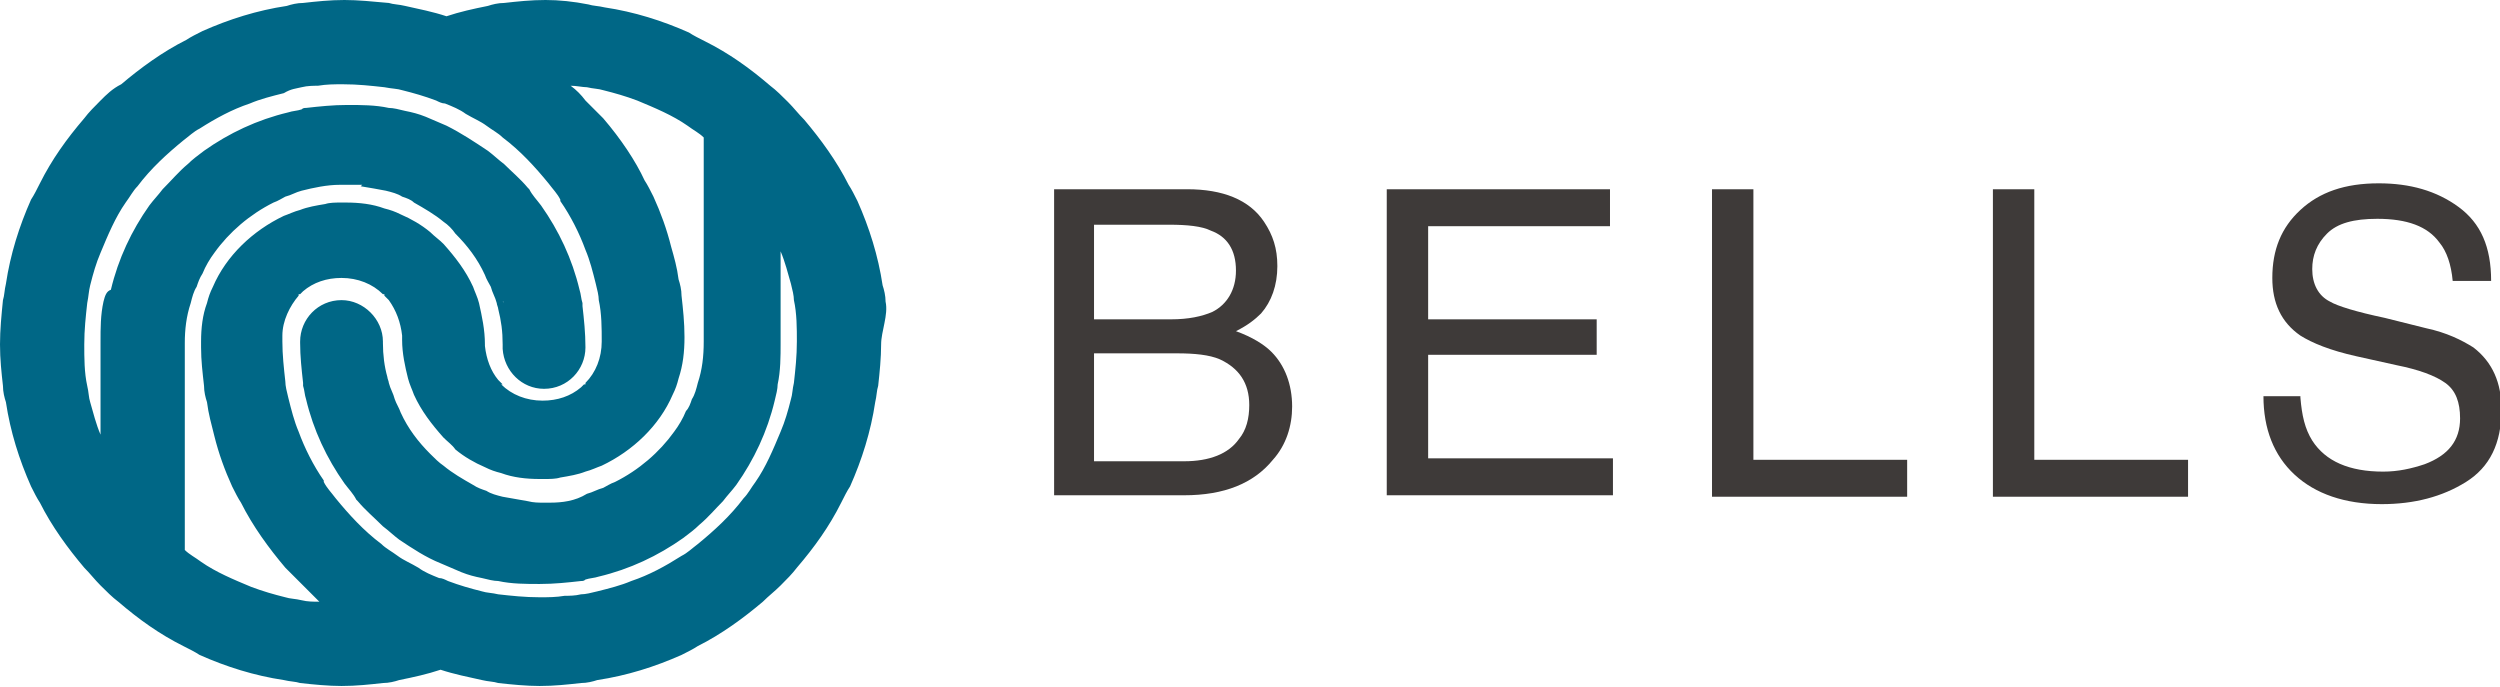
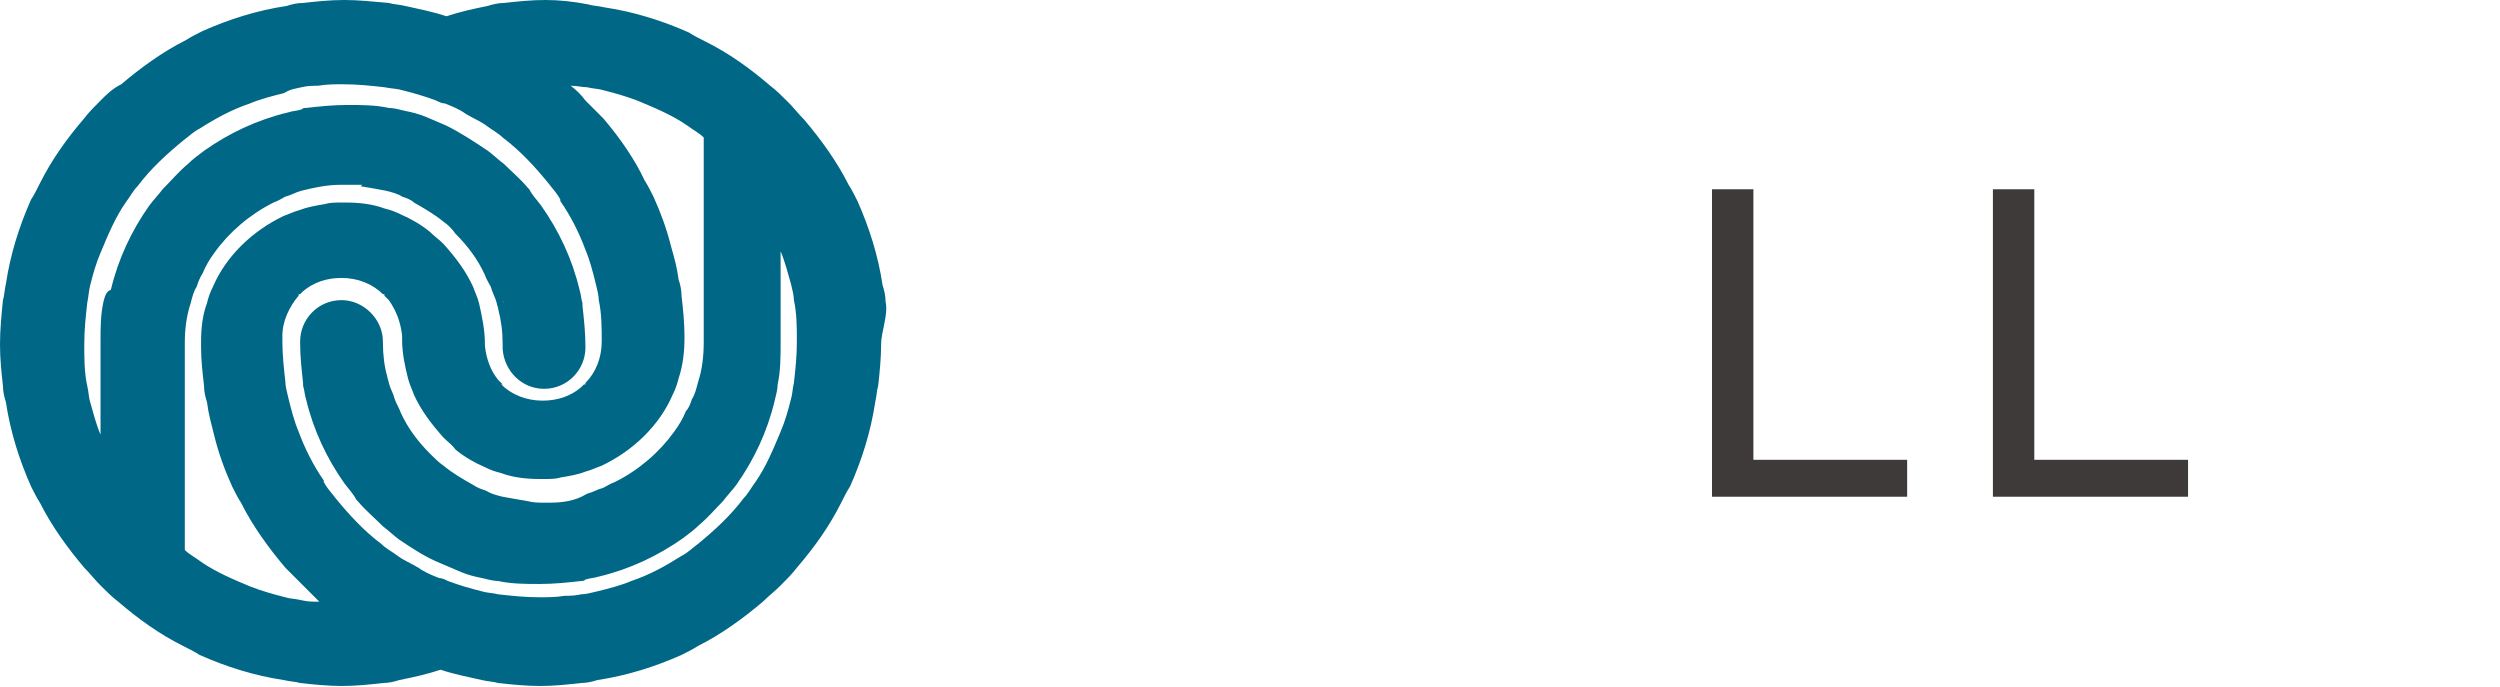
<svg xmlns="http://www.w3.org/2000/svg" version="1.1" id="Layer_1" x="0px" y="0px" viewBox="0 0 169.1 46.5" style="enable-background:new 0 0 169.1 46.5;" xml:space="preserve">
  <style type="text/css">
	.st0{fill:#006786;}
	.st1{fill:#3E3A39;}
</style>
  <g>
    <path class="st0" d="M59.9,20.4c0-0.4-0.1-0.8-0.2-1.1c-0.3-2-0.9-3.9-1.7-5.7c-0.2-0.4-0.4-0.8-0.6-1.1c-0.8-1.6-1.9-3.1-3-4.4   c-0.4-0.4-0.7-0.8-1.1-1.2c0,0,0,0,0,0c-0.4-0.4-0.8-0.8-1.2-1.1c-1.4-1.2-2.8-2.2-4.4-3c-0.4-0.2-0.8-0.4-1.1-0.6   c-1.8-0.8-3.7-1.4-5.7-1.7c-0.4-0.1-0.8-0.1-1.1-0.2C38.8,0.1,37.8,0,36.9,0c-1,0-1.9,0.1-2.8,0.2c-0.4,0-0.8,0.1-1.1,0.2   c-1,0.2-1.9,0.4-2.8,0.7c-0.9-0.3-1.9-0.5-2.8-0.7c-0.4-0.1-0.8-0.1-1.1-0.2C25.2,0.1,24.2,0,23.3,0c-1,0-1.9,0.1-2.8,0.2   c-0.4,0-0.8,0.1-1.1,0.2c-2,0.3-3.9,0.9-5.7,1.7c-0.4,0.2-0.8,0.4-1.1,0.6c-1.6,0.8-3.1,1.9-4.4,3C7.6,6,7.2,6.4,6.8,6.8   c0,0,0,0,0,0C6.4,7.2,6,7.6,5.7,8c-1.2,1.4-2.2,2.8-3,4.4c-0.2,0.4-0.4,0.8-0.6,1.1c-0.8,1.8-1.4,3.7-1.7,5.7   c-0.1,0.4-0.1,0.8-0.2,1.1C0.1,21.3,0,22.3,0,23.3s0.1,1.9,0.2,2.8c0,0.4,0.1,0.8,0.2,1.1c0.3,2,0.9,3.9,1.7,5.7   c0.2,0.4,0.4,0.8,0.6,1.1c0.8,1.6,1.9,3.1,3,4.4c0.4,0.4,0.7,0.8,1.1,1.2c0,0,0,0,0,0c0.4,0.4,0.8,0.8,1.2,1.1   c1.4,1.2,2.8,2.2,4.4,3c0.4,0.2,0.8,0.4,1.1,0.6c1.8,0.8,3.7,1.4,5.7,1.7c0.4,0.1,0.8,0.1,1.1,0.2c0.9,0.1,1.9,0.2,2.8,0.2   c1,0,1.9-0.1,2.8-0.2c0.4,0,0.8-0.1,1.1-0.2c1-0.2,1.9-0.4,2.8-0.7c0.9,0.3,1.9,0.5,2.8,0.7c0.4,0.1,0.8,0.1,1.1,0.2   c0.9,0.1,1.9,0.2,2.8,0.2c1,0,1.9-0.1,2.8-0.2c0.4,0,0.8-0.1,1.1-0.2c2-0.3,3.9-0.9,5.7-1.7c0.4-0.2,0.8-0.4,1.1-0.6   c1.6-0.8,3.1-1.9,4.4-3c0.4-0.4,0.8-0.7,1.2-1.1c0,0,0,0,0,0c0.4-0.4,0.8-0.8,1.1-1.2c1.2-1.4,2.2-2.8,3-4.4   c0.2-0.4,0.4-0.8,0.6-1.1c0.8-1.8,1.4-3.7,1.7-5.7c0.1-0.4,0.1-0.8,0.2-1.1c0.1-0.9,0.2-1.9,0.2-2.8S60.1,21.3,59.9,20.4z    M38.6,5.8c0.4,0,0.8,0.1,1.1,0.1C40.1,6,40.5,6,40.8,6.1c0.8,0.2,1.5,0.4,2.3,0.7c1.2,0.5,2.4,1,3.4,1.7c0.4,0.3,0.8,0.5,1.1,0.8   v1.5v1.6v1.1v5.7v1.1v2.8h0c0,1-0.1,1.9-0.4,2.8c-0.1,0.4-0.2,0.8-0.4,1.1c-0.1,0.3-0.2,0.6-0.4,0.8c-0.2,0.5-0.5,1-0.8,1.4   c-1,1.4-2.4,2.6-4,3.4c-0.3,0.1-0.6,0.3-0.8,0.4c-0.4,0.1-0.7,0.3-1.1,0.4C38.9,33.9,38,34,37.2,34c0,0,0,0,0,0h-0.3c0,0,0,0-0.1,0   c-0.4,0-0.7,0-1.1-0.1c-0.6-0.1-1.1-0.2-1.7-0.3c-0.4-0.1-0.8-0.2-1.1-0.4c-0.3-0.1-0.6-0.2-0.9-0.4c-0.7-0.4-1.4-0.8-2-1.3   c-0.3-0.2-0.6-0.5-0.9-0.8c-0.8-0.8-1.5-1.7-2-2.8c-0.1-0.3-0.3-0.6-0.4-0.9c-0.1-0.4-0.3-0.7-0.4-1.1c0-0.1-0.1-0.3-0.1-0.4   c-0.2-0.7-0.3-1.5-0.3-2.3c0,0,0-0.1,0-0.1c0,0,0,0,0,0c0,0,0,0,0,0c0-1.5-1.3-2.8-2.8-2.8c-1.6,0-2.8,1.3-2.8,2.8v0.1   c0,0.9,0.1,1.8,0.2,2.7c0,0.1,0,0.1,0,0.2c0.1,0.3,0.1,0.6,0.2,0.9c0.5,2.1,1.4,4,2.6,5.7c0,0,0,0,0,0c0.3,0.4,0.6,0.7,0.8,1.1   c0,0,0,0,0.1,0.1c0.5,0.6,1.1,1.1,1.7,1.7c0.4,0.3,0.7,0.6,1.1,0.9c0.9,0.6,1.8,1.2,2.8,1.6c0.5,0.2,0.9,0.4,1.4,0.6   c0.5,0.2,0.9,0.3,1.4,0.4c0.4,0.1,0.8,0.2,1.1,0.2c0.9,0.2,1.9,0.2,2.8,0.2c1,0,1.9-0.1,2.8-0.2c0.1,0,0.2,0,0.3-0.1   c0.3-0.1,0.6-0.1,0.9-0.2c2.1-0.5,4-1.4,5.7-2.6c0.4-0.3,0.8-0.6,1.1-0.9c0.6-0.5,1.1-1.1,1.6-1.6c0.3-0.4,0.6-0.7,0.9-1.1   c1.2-1.7,2.1-3.6,2.6-5.7c0.1-0.4,0.2-0.8,0.2-1.1c0.2-0.9,0.2-1.9,0.2-2.8h0v-2.8v-1.1V17c0.3,0.7,0.5,1.5,0.7,2.2   c0.1,0.4,0.2,0.8,0.2,1.1c0.2,0.9,0.2,1.9,0.2,2.8c0,1-0.1,1.9-0.2,2.8c-0.1,0.4-0.1,0.8-0.2,1.1c-0.2,0.8-0.4,1.5-0.7,2.2   c-0.5,1.2-1,2.4-1.7,3.4c-0.3,0.4-0.5,0.8-0.8,1.1c-0.9,1.2-2,2.2-3.1,3.1c-0.4,0.3-0.7,0.6-1.1,0.8c-1.1,0.7-2.2,1.3-3.4,1.7   c-0.7,0.3-1.5,0.5-2.3,0.7c-0.4,0.1-0.8,0.2-1.1,0.2c-0.4,0.1-0.8,0.1-1.1,0.1c-0.6,0.1-1.1,0.1-1.7,0.1c-1,0-1.9-0.1-2.8-0.2   c-0.4-0.1-0.8-0.1-1.1-0.2c-0.8-0.2-1.5-0.4-2.3-0.7c-0.2-0.1-0.4-0.2-0.6-0.2c-0.5-0.2-1-0.4-1.4-0.7c-0.5-0.3-1-0.5-1.4-0.8   c-0.4-0.3-0.8-0.5-1.1-0.8c-1.2-0.9-2.2-2-3.1-3.1c0,0,0,0,0,0c-0.3-0.4-0.6-0.7-0.8-1.1c0,0,0,0,0-0.1c-0.7-1-1.3-2.2-1.7-3.3   c-0.3-0.7-0.5-1.5-0.7-2.3c-0.1-0.4-0.2-0.8-0.2-1.1c-0.1-0.9-0.2-1.8-0.2-2.7c0,0,0,0,0-0.1c0,0,0,0,0-0.1c0,0,0,0,0-0.1   c0,0,0,0,0-0.1c0-1,0.5-2,1.1-2.7v-0.1h0.1c0.1-0.1,0.1-0.1,0.2-0.2c0.7-0.6,1.6-0.9,2.6-0.9c1.1,0,2.1,0.4,2.8,1.1h0.1v0.1   c0.1,0.1,0.2,0.2,0.3,0.3c0.5,0.7,0.8,1.5,0.9,2.4c0-0.1,0-0.1,0-0.2v0.5c0,0.9,0.2,1.8,0.4,2.6c0.1,0.4,0.3,0.8,0.4,1.1   c0.5,1.1,1.2,2,2,2.9c0.3,0.3,0.6,0.5,0.8,0.8c0.6,0.5,1.3,0.9,2,1.2c0.4,0.2,0.7,0.3,1.1,0.4c0.8,0.3,1.7,0.4,2.6,0.4   c0.1,0,0.2,0,0.3,0c0.4,0,0.8,0,1.1-0.1c0.6-0.1,1.2-0.2,1.7-0.4c0.4-0.1,0.8-0.3,1.1-0.4c2.1-1,3.9-2.7,4.8-4.8   c0.2-0.4,0.3-0.7,0.4-1.1c0.3-0.9,0.4-1.8,0.4-2.8h0c0-1-0.1-1.9-0.2-2.8c0-0.4-0.1-0.8-0.2-1.1c-0.1-0.8-0.3-1.5-0.5-2.2   c-0.3-1.2-0.7-2.3-1.2-3.4c-0.2-0.4-0.4-0.8-0.6-1.1C43,10.9,42,9.4,40.8,8c-0.3-0.3-0.6-0.6-0.9-0.9c-0.1-0.1-0.2-0.2-0.3-0.3   c0,0,0,0,0,0C39.3,6.4,39,6.1,38.6,5.8c-0.6-0.1-1.1-0.1-1.7-0.1L38.6,5.8C38.5,5.7,38.5,5.7,38.6,5.8z M26.1,26.1L26.1,26.1   C26.1,26.1,26.1,26.1,26.1,26.1L26.1,26.1z M20.4,40.6c-0.4-0.1-0.8-0.1-1.1-0.2c-0.8-0.2-1.5-0.4-2.3-0.7c-1.2-0.5-2.4-1-3.4-1.7   c-0.4-0.3-0.8-0.5-1.1-0.8v-1.5V34v-1.1v-5.7v-1.1v-2.7c0,0,0-0.1,0-0.1c0,0,0-0.1,0-0.1c0-0.9,0.1-1.8,0.4-2.7   c0.1-0.4,0.2-0.8,0.4-1.1c0.1-0.3,0.2-0.6,0.4-0.9c0.2-0.5,0.5-1,0.8-1.4c1-1.4,2.4-2.6,4-3.4c0.3-0.1,0.6-0.3,0.8-0.4   c0.4-0.1,0.7-0.3,1.1-0.4c0.8-0.2,1.7-0.4,2.6-0.4c0,0,0,0,0,0h0.3h1.2c0,0,0,0-0.1,0.1c0.6,0.1,1.2,0.2,1.7,0.3   c0.4,0.1,0.8,0.2,1.1,0.4c0.3,0.1,0.6,0.2,0.8,0.4c0.7,0.4,1.4,0.8,2,1.3c0.3,0.2,0.6,0.5,0.8,0.8c0.8,0.8,1.5,1.7,2,2.8   c0.1,0.3,0.3,0.6,0.4,0.8c0.1,0.4,0.3,0.7,0.4,1.1c0,0.1,0.1,0.3,0.1,0.4c0.2,0.8,0.3,1.5,0.3,2.4c0,0,0,0.1,0,0.1h0v0.2   c0.1,1.5,1.3,2.7,2.8,2.7c1.6,0,2.8-1.3,2.8-2.8h0c0-1-0.1-1.9-0.2-2.8c0-0.1,0-0.1,0-0.2c-0.1-0.3-0.1-0.6-0.2-0.9   c-0.5-2.1-1.4-4-2.6-5.7c0,0,0,0,0,0c-0.3-0.4-0.6-0.7-0.8-1.1c0,0,0,0-0.1-0.1c-0.5-0.6-1.1-1.1-1.6-1.6c-0.4-0.3-0.7-0.6-1.1-0.9   c-0.9-0.6-1.8-1.2-2.8-1.7c-0.5-0.2-0.9-0.4-1.4-0.6c-0.5-0.2-0.9-0.3-1.4-0.4c-0.4-0.1-0.8-0.2-1.1-0.2c-0.9-0.2-1.9-0.2-2.8-0.2   c-1,0-1.9,0.1-2.8,0.2c-0.1,0-0.2,0-0.3,0.1c-0.3,0.1-0.6,0.1-0.9,0.2c-2.1,0.5-4,1.4-5.7,2.6c-0.4,0.3-0.8,0.6-1.1,0.9   c-0.6,0.5-1.1,1.1-1.7,1.7c-0.3,0.4-0.6,0.7-0.9,1.1c-1.2,1.7-2.1,3.6-2.6,5.7C7.2,19.7,7.1,20,7,20.4c-0.2,0.9-0.2,1.8-0.2,2.7   v0.3v2.7v1.1v2.2c-0.3-0.7-0.5-1.5-0.7-2.2C6,26.9,6,26.5,5.9,26.1c-0.2-0.9-0.2-1.9-0.2-2.8c0-1,0.1-1.9,0.2-2.8   C6,20,6,19.7,6.1,19.3c0.2-0.8,0.4-1.5,0.7-2.2c0.5-1.2,1-2.4,1.7-3.4c0.3-0.4,0.5-0.8,0.8-1.1c0.9-1.2,2-2.2,3.1-3.1   c0.4-0.3,0.7-0.6,1.1-0.8c1.1-0.7,2.2-1.3,3.4-1.7c0.7-0.3,1.5-0.5,2.3-0.7C19.7,6,20,6,20.4,5.9c0.4-0.1,0.8-0.1,1.1-0.1   c0.6-0.1,1.1-0.1,1.7-0.1c1,0,1.9,0.1,2.8,0.2C26.5,6,26.9,6,27.2,6.1c0.8,0.2,1.5,0.4,2.3,0.7C29.7,6.9,29.9,7,30.1,7   c0.5,0.2,1,0.4,1.4,0.7c0.5,0.3,1,0.5,1.4,0.8c0.4,0.3,0.8,0.5,1.1,0.8c1.2,0.9,2.2,2,3.1,3.1c0,0,0,0,0,0c0.3,0.4,0.6,0.7,0.8,1.1   c0,0,0,0,0,0.1c0.7,1,1.3,2.2,1.7,3.3c0.3,0.7,0.5,1.5,0.7,2.3c0.1,0.4,0.2,0.8,0.2,1.1c0.2,0.9,0.2,1.9,0.2,2.8h0   c0,1.1-0.4,2.1-1.1,2.8v0.1h-0.1c-0.1,0.1-0.1,0.1-0.2,0.2c-0.7,0.6-1.6,0.9-2.6,0.9c-1.1,0-2.1-0.4-2.8-1.1H34V26   c-0.1-0.1-0.2-0.2-0.3-0.3c-0.5-0.6-0.8-1.4-0.9-2.3c0,0,0,0,0-0.1c0,0,0,0,0,0c0,0,0,0,0,0c0,0,0,0,0,0c0,0,0,0,0,0c0,0,0,0,0,0   c0-1-0.2-1.9-0.4-2.8c-0.1-0.4-0.3-0.8-0.4-1.1c-0.5-1.1-1.2-2-2-2.9c-0.3-0.3-0.6-0.5-0.9-0.8c-0.6-0.5-1.3-0.9-2-1.2   c-0.4-0.2-0.7-0.3-1.1-0.4c-0.8-0.3-1.7-0.4-2.6-0.4c-0.1,0-0.2,0-0.3,0c-0.4,0-0.8,0-1.1,0.1c-0.6,0.1-1.2,0.2-1.7,0.4   c-0.4,0.1-0.8,0.3-1.1,0.4c-2.1,1-3.9,2.7-4.8,4.8c-0.2,0.4-0.3,0.7-0.4,1.1c-0.3,0.8-0.4,1.7-0.4,2.6c0,0,0,0,0,0c0,0,0,0,0,0.1   c0,0,0,0,0,0v0.2c0,0,0,0,0,0v0.1c0,0,0,0,0,0c0,0.9,0.1,1.7,0.2,2.6c0,0.4,0.1,0.8,0.2,1.1c0.1,0.8,0.3,1.5,0.5,2.3   c0.3,1.2,0.7,2.3,1.2,3.4c0.2,0.4,0.4,0.8,0.6,1.1c0.8,1.6,1.9,3.1,3,4.4c0.3,0.3,0.6,0.6,0.9,0.9c0.1,0.1,0.2,0.2,0.3,0.3   c0,0,0,0,0,0c0.4,0.4,0.7,0.7,1.1,1.1C21.2,40.7,20.8,40.7,20.4,40.6z M34,20.4L34,20.4C34.1,20.4,34.1,20.5,34,20.4L34,20.4z" />
    <g>
      <g>
-         <path class="st1" d="M71.3,12.8h9c2.4,0,4.2,0.7,5.2,2.2c0.6,0.9,0.9,1.8,0.9,3c0,1.3-0.4,2.4-1.1,3.2c-0.4,0.4-0.9,0.8-1.7,1.2     c1.1,0.4,1.9,0.9,2.4,1.4c0.9,0.9,1.4,2.2,1.4,3.7c0,1.3-0.4,2.6-1.3,3.6c-1.3,1.6-3.3,2.4-6,2.4h-8.8V12.8z M79.2,21.6     c1.2,0,2.1-0.2,2.8-0.5c1-0.5,1.6-1.5,1.6-2.8c0-1.4-0.6-2.3-1.7-2.7c-0.6-0.3-1.6-0.4-2.8-0.4H74v6.4H79.2z M80.1,31.2     c1.7,0,3-0.5,3.7-1.5c0.5-0.6,0.7-1.4,0.7-2.3c0-1.5-0.7-2.5-2-3.1c-0.7-0.3-1.7-0.4-2.9-0.4H74v7.3H80.1z" />
-         <path class="st1" d="M93.8,12.8h15.1v2.5H96.6v6.3H108v2.4H96.6v7h12.5v2.5H93.8V12.8z" />
        <path class="st1" d="M115.8,12.8h2.8v18.3H129v2.5h-13.2V12.8z" />
        <path class="st1" d="M134.8,12.8h2.8v18.3H148v2.5h-13.2V12.8z" />
-         <path class="st1" d="M155.6,26.9c0.1,1.2,0.3,2.1,0.8,2.9c0.9,1.4,2.5,2.1,4.8,2.1c1,0,1.9-0.2,2.8-0.5c1.6-0.6,2.4-1.6,2.4-3.1     c0-1.1-0.3-1.9-1-2.4c-0.7-0.5-1.8-0.9-3.3-1.2l-2.7-0.6c-1.8-0.4-3-0.9-3.8-1.4c-1.3-0.9-1.9-2.2-1.9-3.9c0-1.9,0.6-3.4,1.9-4.6     c1.3-1.2,3-1.8,5.3-1.8c2.1,0,3.9,0.5,5.4,1.6c1.5,1.1,2.2,2.7,2.2,5h-2.6c-0.1-1.1-0.4-2-0.9-2.6c-0.8-1.1-2.2-1.6-4.2-1.6     c-1.6,0-2.7,0.3-3.4,1c-0.7,0.7-1,1.5-1,2.4c0,1,0.4,1.8,1.2,2.2c0.5,0.3,1.8,0.7,3.7,1.1l2.8,0.7c1.4,0.3,2.4,0.8,3.2,1.3     c1.3,1,1.9,2.4,1.9,4.2c0,2.3-0.8,3.9-2.4,4.9c-1.6,1-3.5,1.5-5.7,1.5c-2.5,0-4.5-0.7-5.9-2c-1.4-1.3-2.1-3.1-2.1-5.3H155.6z" />
      </g>
    </g>
  </g>
</svg>